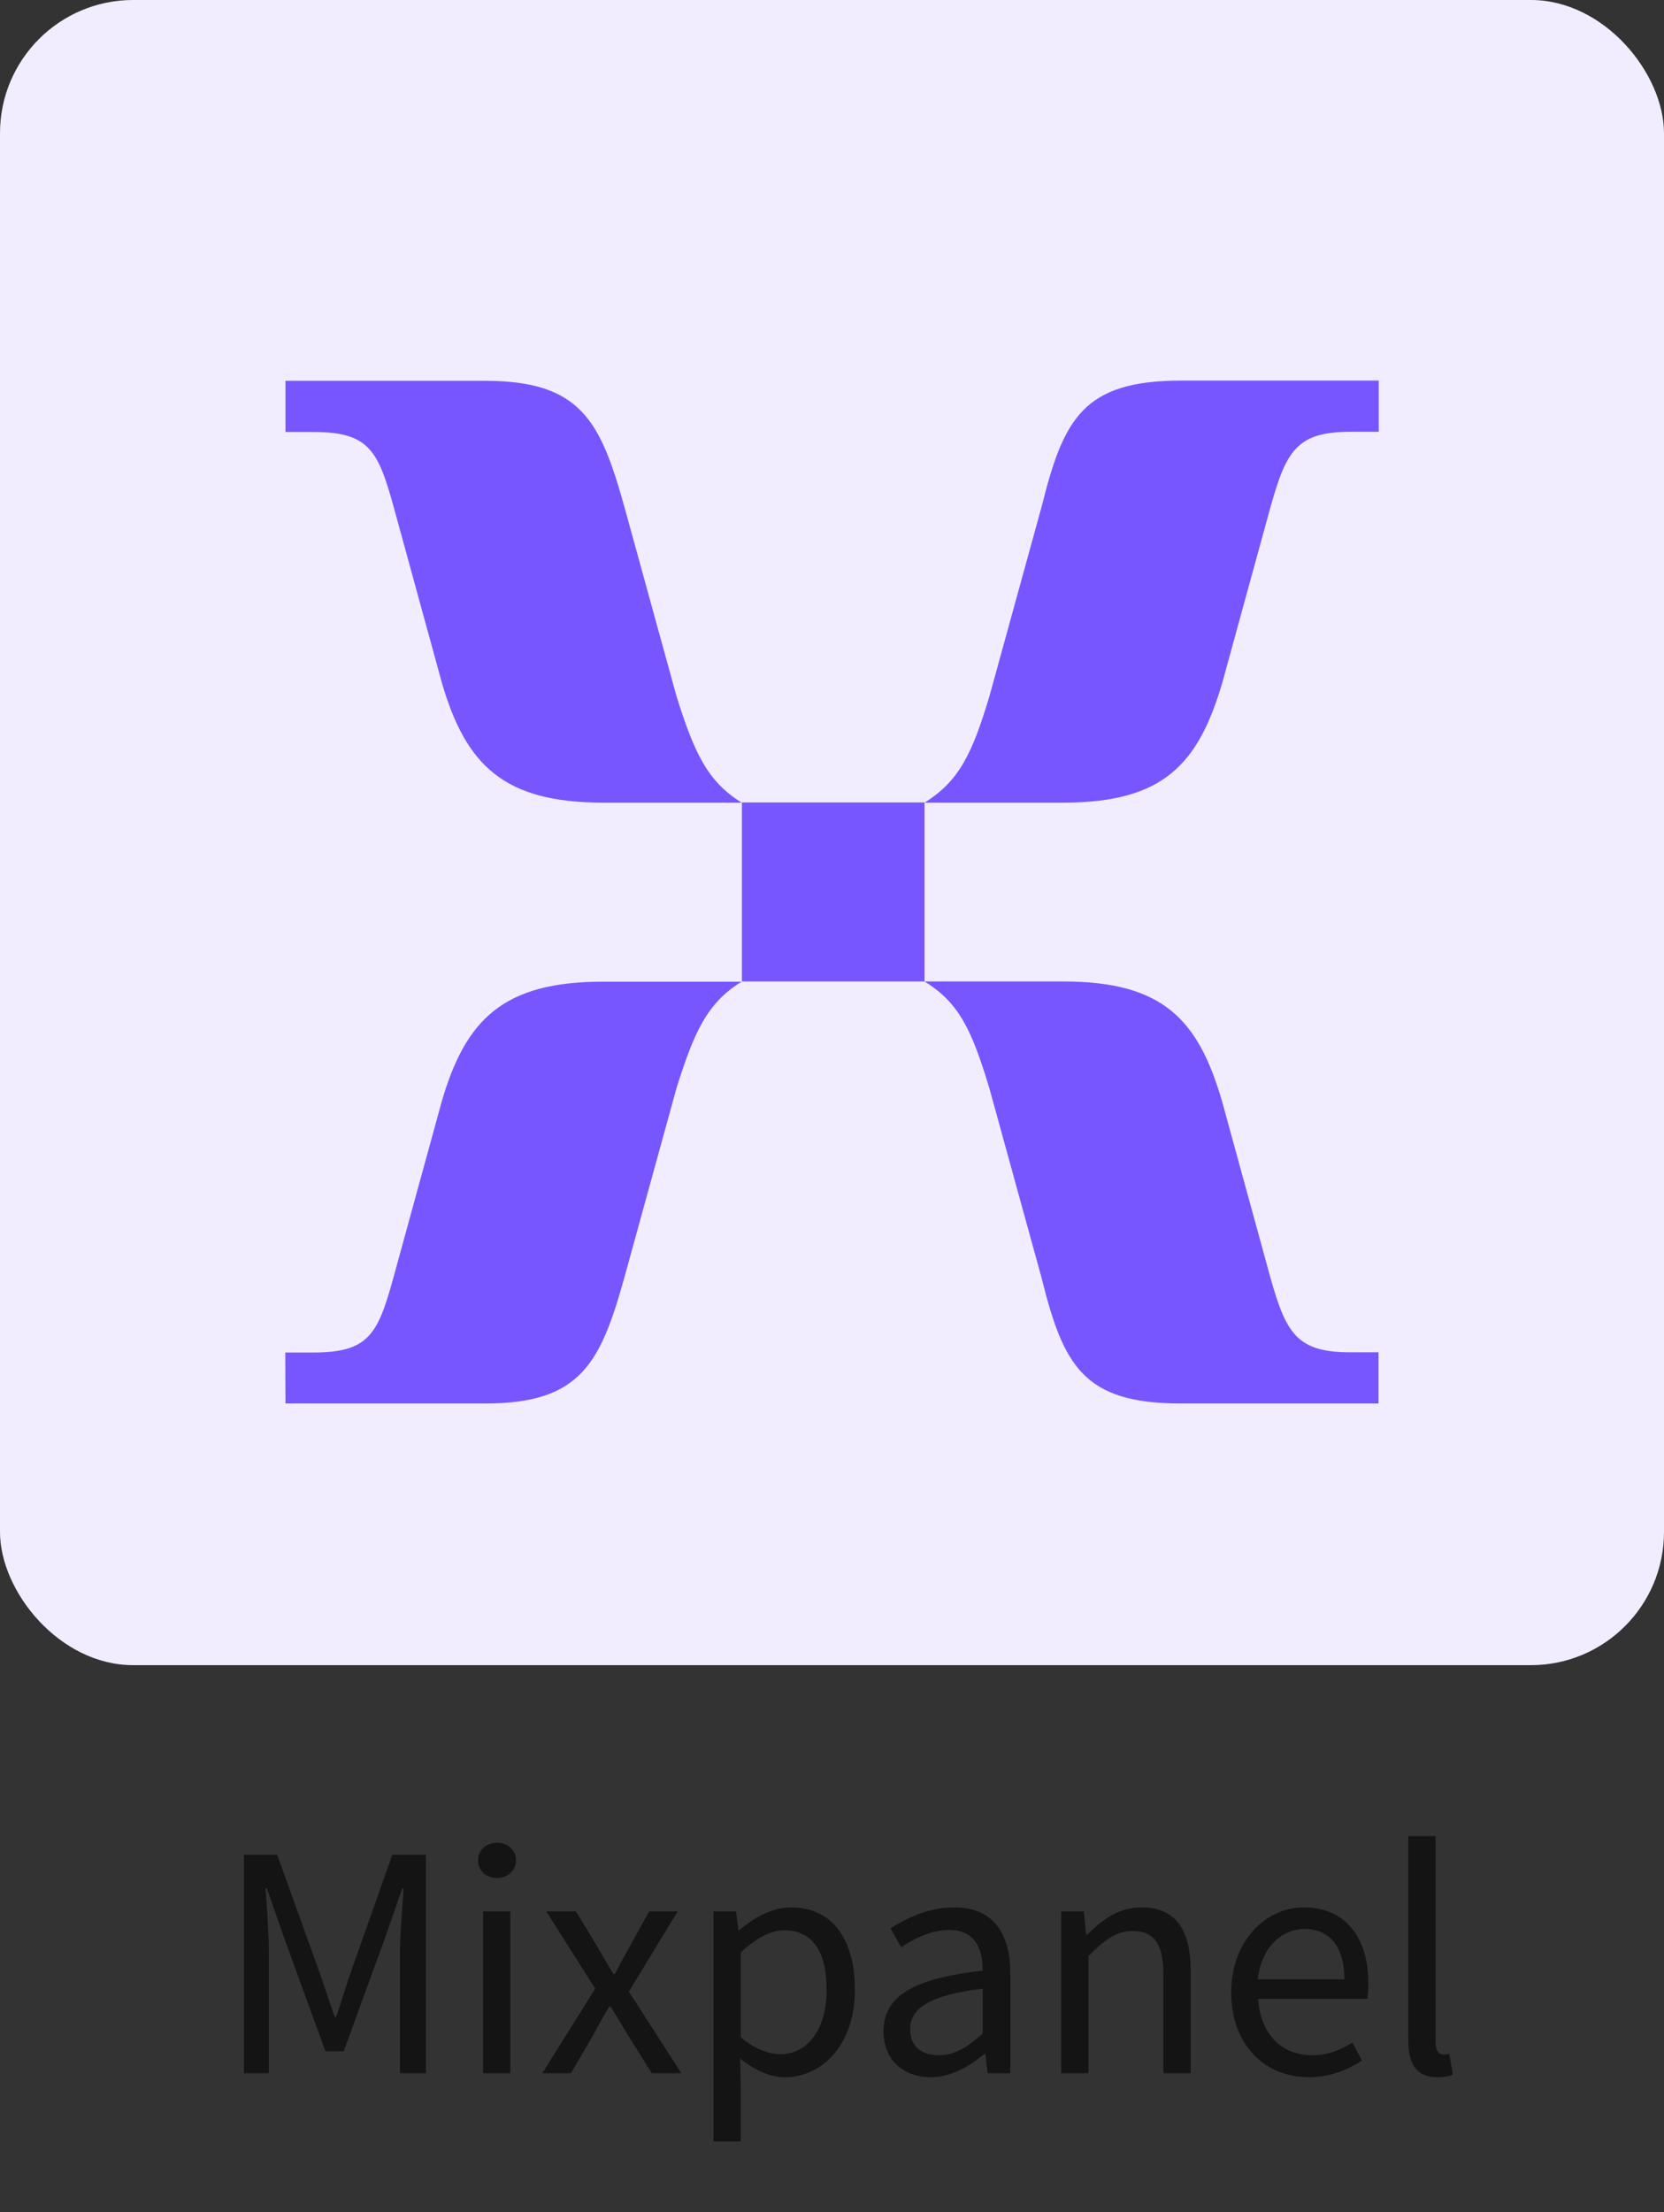
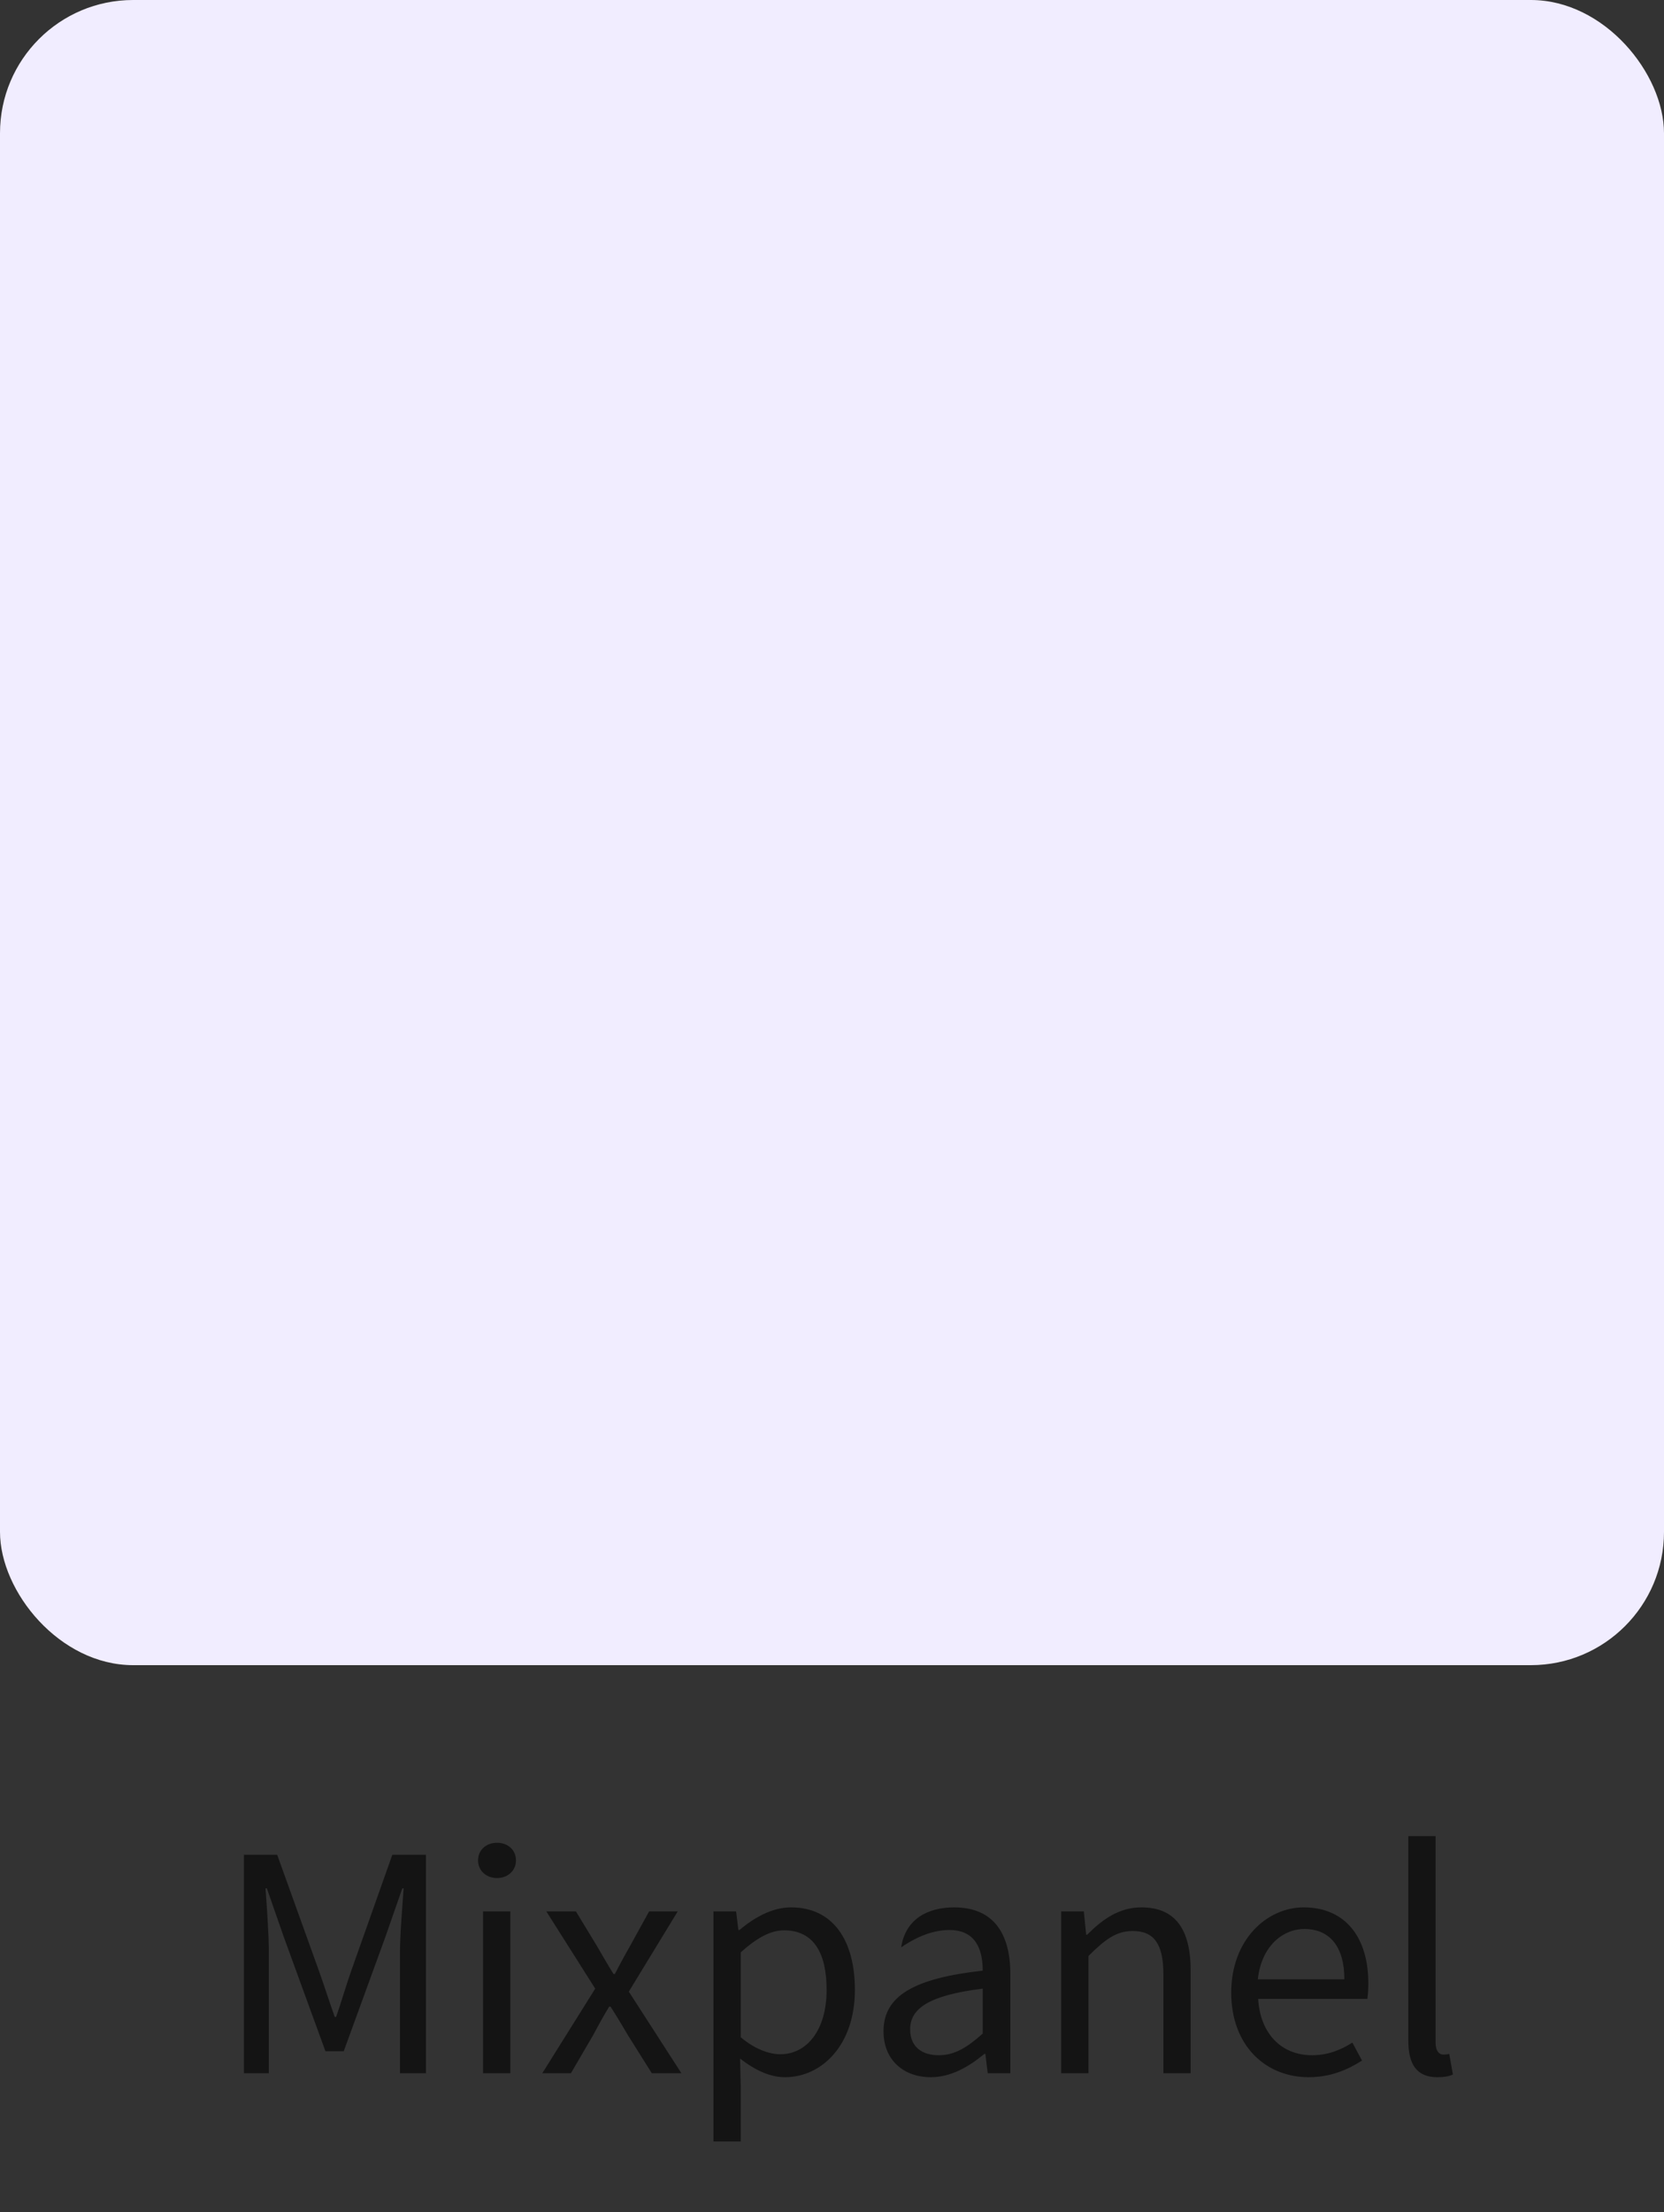
<svg xmlns="http://www.w3.org/2000/svg" width="70" height="93" viewBox="0 0 70 93" fill="none">
  <rect x="0" y="0" width="70" height="93" fill="#333333" stroke="none" />
  <rect width="70" height="70" rx="5.6" fill="#F1EDFF" />
  <g clip-path="url(#clip0_15237_10597)">
-     <path d="M25.353 33.741H31.201C29.736 32.842 29.19 31.589 28.458 29.265L26.262 21.293C25.261 17.707 24.436 16.009 20.414 16.009H12.009V18.161H13.205C15.67 18.161 15.948 19.06 16.68 21.747L18.598 28.738C19.599 32.134 21.165 33.741 25.353 33.741ZM38.892 33.741H44.739C48.946 33.741 50.401 32.125 51.411 28.729L53.33 21.738C54.062 19.051 54.423 18.152 56.805 18.152H58V16H49.678C45.564 16 44.739 17.616 43.822 21.284L41.626 29.256C40.903 31.671 40.347 32.842 38.892 33.741ZM31.21 41.259H38.892V33.732H31.21V41.259ZM12.009 59H20.414C24.436 59 25.261 57.293 26.262 53.716L28.458 45.744C29.19 43.42 29.736 42.158 31.201 41.268H25.353C21.146 41.268 19.589 42.884 18.589 46.28L16.67 53.271C15.938 55.958 15.67 56.857 13.195 56.857H12L12.009 59ZM49.669 59H57.991V56.848H56.795C54.423 56.848 54.052 55.949 53.32 53.262L51.402 46.271C50.401 42.866 48.937 41.259 44.73 41.259H38.892C40.356 42.158 40.884 43.32 41.616 45.735L43.813 53.707C44.73 57.384 45.555 59 49.669 59Z" fill="#7856FF" />
-   </g>
-   <path opacity="0.6" d="M10.26 87.154V77.97H11.66L13.424 82.87C13.648 83.5 13.858 84.158 14.082 84.788H14.138C14.362 84.158 14.544 83.5 14.768 82.87L16.504 77.97H17.918V87.154H16.826V82.1C16.826 81.288 16.924 80.196 16.98 79.384H16.924L16.196 81.47L14.46 86.23H13.69L11.954 81.47L11.226 79.384H11.17C11.226 80.196 11.31 81.288 11.31 82.1V87.154H10.26ZM20.32 87.154V80.35H21.468V87.154H20.32ZM20.908 78.95C20.46 78.95 20.11 78.642 20.11 78.208C20.11 77.76 20.46 77.466 20.908 77.466C21.356 77.466 21.706 77.76 21.706 78.208C21.706 78.642 21.356 78.95 20.908 78.95ZM22.813 87.154L25.039 83.598L22.981 80.35H24.227L25.137 81.848C25.347 82.212 25.571 82.604 25.809 82.982H25.865C26.061 82.604 26.271 82.212 26.481 81.848L27.307 80.35H28.511L26.453 83.724L28.665 87.154H27.419L26.425 85.572C26.187 85.166 25.935 84.746 25.683 84.354H25.627C25.389 84.746 25.165 85.152 24.941 85.572L24.017 87.154H22.813ZM30.013 90.024V80.35H30.965L31.063 81.134H31.105C31.721 80.616 32.477 80.182 33.275 80.182C35.025 80.182 35.963 81.54 35.963 83.654C35.963 85.964 34.577 87.322 33.023 87.322C32.393 87.322 31.763 87.028 31.133 86.538L31.161 87.728V90.024H30.013ZM32.827 86.356C33.947 86.356 34.773 85.334 34.773 83.654C34.773 82.156 34.269 81.148 32.981 81.148C32.407 81.148 31.833 81.47 31.161 82.072V85.642C31.777 86.16 32.379 86.356 32.827 86.356ZM39.156 87.322C38.022 87.322 37.167 86.608 37.167 85.39C37.167 83.906 38.441 83.164 41.34 82.842C41.34 81.974 41.059 81.134 39.94 81.134C39.156 81.134 38.441 81.498 37.91 81.862L37.462 81.064C38.092 80.658 39.044 80.182 40.136 80.182C41.801 80.182 42.502 81.288 42.502 82.982V87.154H41.55L41.452 86.342H41.41C40.766 86.874 40.01 87.322 39.156 87.322ZM39.492 86.398C40.15 86.398 40.681 86.076 41.34 85.488V83.598C39.072 83.878 38.288 84.438 38.288 85.306C38.288 86.076 38.819 86.398 39.492 86.398ZM44.642 87.154V80.35H45.594L45.692 81.33H45.734C46.378 80.686 47.078 80.182 48.016 80.182C49.444 80.182 50.088 81.106 50.088 82.842V87.154H48.94V82.996C48.94 81.722 48.548 81.176 47.652 81.176C46.952 81.176 46.476 81.54 45.79 82.226V87.154H44.642ZM55.056 87.322C53.236 87.322 51.794 85.992 51.794 83.766C51.794 81.54 53.292 80.182 54.846 80.182C56.582 80.182 57.562 81.428 57.562 83.374C57.562 83.612 57.548 83.864 57.52 84.032H52.928C53.012 85.474 53.894 86.398 55.196 86.398C55.84 86.398 56.386 86.188 56.89 85.866L57.296 86.622C56.708 87 55.98 87.322 55.056 87.322ZM52.914 83.206H56.554C56.554 81.834 55.938 81.092 54.874 81.092C53.922 81.092 53.054 81.862 52.914 83.206ZM60.462 87.322C59.594 87.322 59.244 86.776 59.244 85.782V77.186H60.392V85.866C60.392 86.23 60.546 86.37 60.714 86.37C60.784 86.37 60.84 86.37 60.966 86.342L61.12 87.21C60.966 87.28 60.77 87.322 60.462 87.322Z" fill="black" />
+     </g>
+   <path opacity="0.6" d="M10.26 87.154V77.97H11.66L13.424 82.87C13.648 83.5 13.858 84.158 14.082 84.788H14.138C14.362 84.158 14.544 83.5 14.768 82.87L16.504 77.97H17.918V87.154H16.826V82.1C16.826 81.288 16.924 80.196 16.98 79.384H16.924L16.196 81.47L14.46 86.23H13.69L11.954 81.47L11.226 79.384H11.17C11.226 80.196 11.31 81.288 11.31 82.1V87.154H10.26ZM20.32 87.154V80.35H21.468V87.154H20.32ZM20.908 78.95C20.46 78.95 20.11 78.642 20.11 78.208C20.11 77.76 20.46 77.466 20.908 77.466C21.356 77.466 21.706 77.76 21.706 78.208C21.706 78.642 21.356 78.95 20.908 78.95ZM22.813 87.154L25.039 83.598L22.981 80.35H24.227L25.137 81.848C25.347 82.212 25.571 82.604 25.809 82.982H25.865C26.061 82.604 26.271 82.212 26.481 81.848L27.307 80.35H28.511L26.453 83.724L28.665 87.154H27.419L26.425 85.572C26.187 85.166 25.935 84.746 25.683 84.354H25.627C25.389 84.746 25.165 85.152 24.941 85.572L24.017 87.154H22.813ZM30.013 90.024V80.35H30.965L31.063 81.134H31.105C31.721 80.616 32.477 80.182 33.275 80.182C35.025 80.182 35.963 81.54 35.963 83.654C35.963 85.964 34.577 87.322 33.023 87.322C32.393 87.322 31.763 87.028 31.133 86.538L31.161 87.728V90.024H30.013ZM32.827 86.356C33.947 86.356 34.773 85.334 34.773 83.654C34.773 82.156 34.269 81.148 32.981 81.148C32.407 81.148 31.833 81.47 31.161 82.072V85.642C31.777 86.16 32.379 86.356 32.827 86.356ZM39.156 87.322C38.022 87.322 37.167 86.608 37.167 85.39C37.167 83.906 38.441 83.164 41.34 82.842C41.34 81.974 41.059 81.134 39.94 81.134C39.156 81.134 38.441 81.498 37.91 81.862C38.092 80.658 39.044 80.182 40.136 80.182C41.801 80.182 42.502 81.288 42.502 82.982V87.154H41.55L41.452 86.342H41.41C40.766 86.874 40.01 87.322 39.156 87.322ZM39.492 86.398C40.15 86.398 40.681 86.076 41.34 85.488V83.598C39.072 83.878 38.288 84.438 38.288 85.306C38.288 86.076 38.819 86.398 39.492 86.398ZM44.642 87.154V80.35H45.594L45.692 81.33H45.734C46.378 80.686 47.078 80.182 48.016 80.182C49.444 80.182 50.088 81.106 50.088 82.842V87.154H48.94V82.996C48.94 81.722 48.548 81.176 47.652 81.176C46.952 81.176 46.476 81.54 45.79 82.226V87.154H44.642ZM55.056 87.322C53.236 87.322 51.794 85.992 51.794 83.766C51.794 81.54 53.292 80.182 54.846 80.182C56.582 80.182 57.562 81.428 57.562 83.374C57.562 83.612 57.548 83.864 57.52 84.032H52.928C53.012 85.474 53.894 86.398 55.196 86.398C55.84 86.398 56.386 86.188 56.89 85.866L57.296 86.622C56.708 87 55.98 87.322 55.056 87.322ZM52.914 83.206H56.554C56.554 81.834 55.938 81.092 54.874 81.092C53.922 81.092 53.054 81.862 52.914 83.206ZM60.462 87.322C59.594 87.322 59.244 86.776 59.244 85.782V77.186H60.392V85.866C60.392 86.23 60.546 86.37 60.714 86.37C60.784 86.37 60.84 86.37 60.966 86.342L61.12 87.21C60.966 87.28 60.77 87.322 60.462 87.322Z" fill="black" />
  <defs>
    <clipPath id="clip0_15237_10597">
      <rect width="46" height="43" fill="white" transform="translate(12 16)" />
    </clipPath>
  </defs>
</svg>